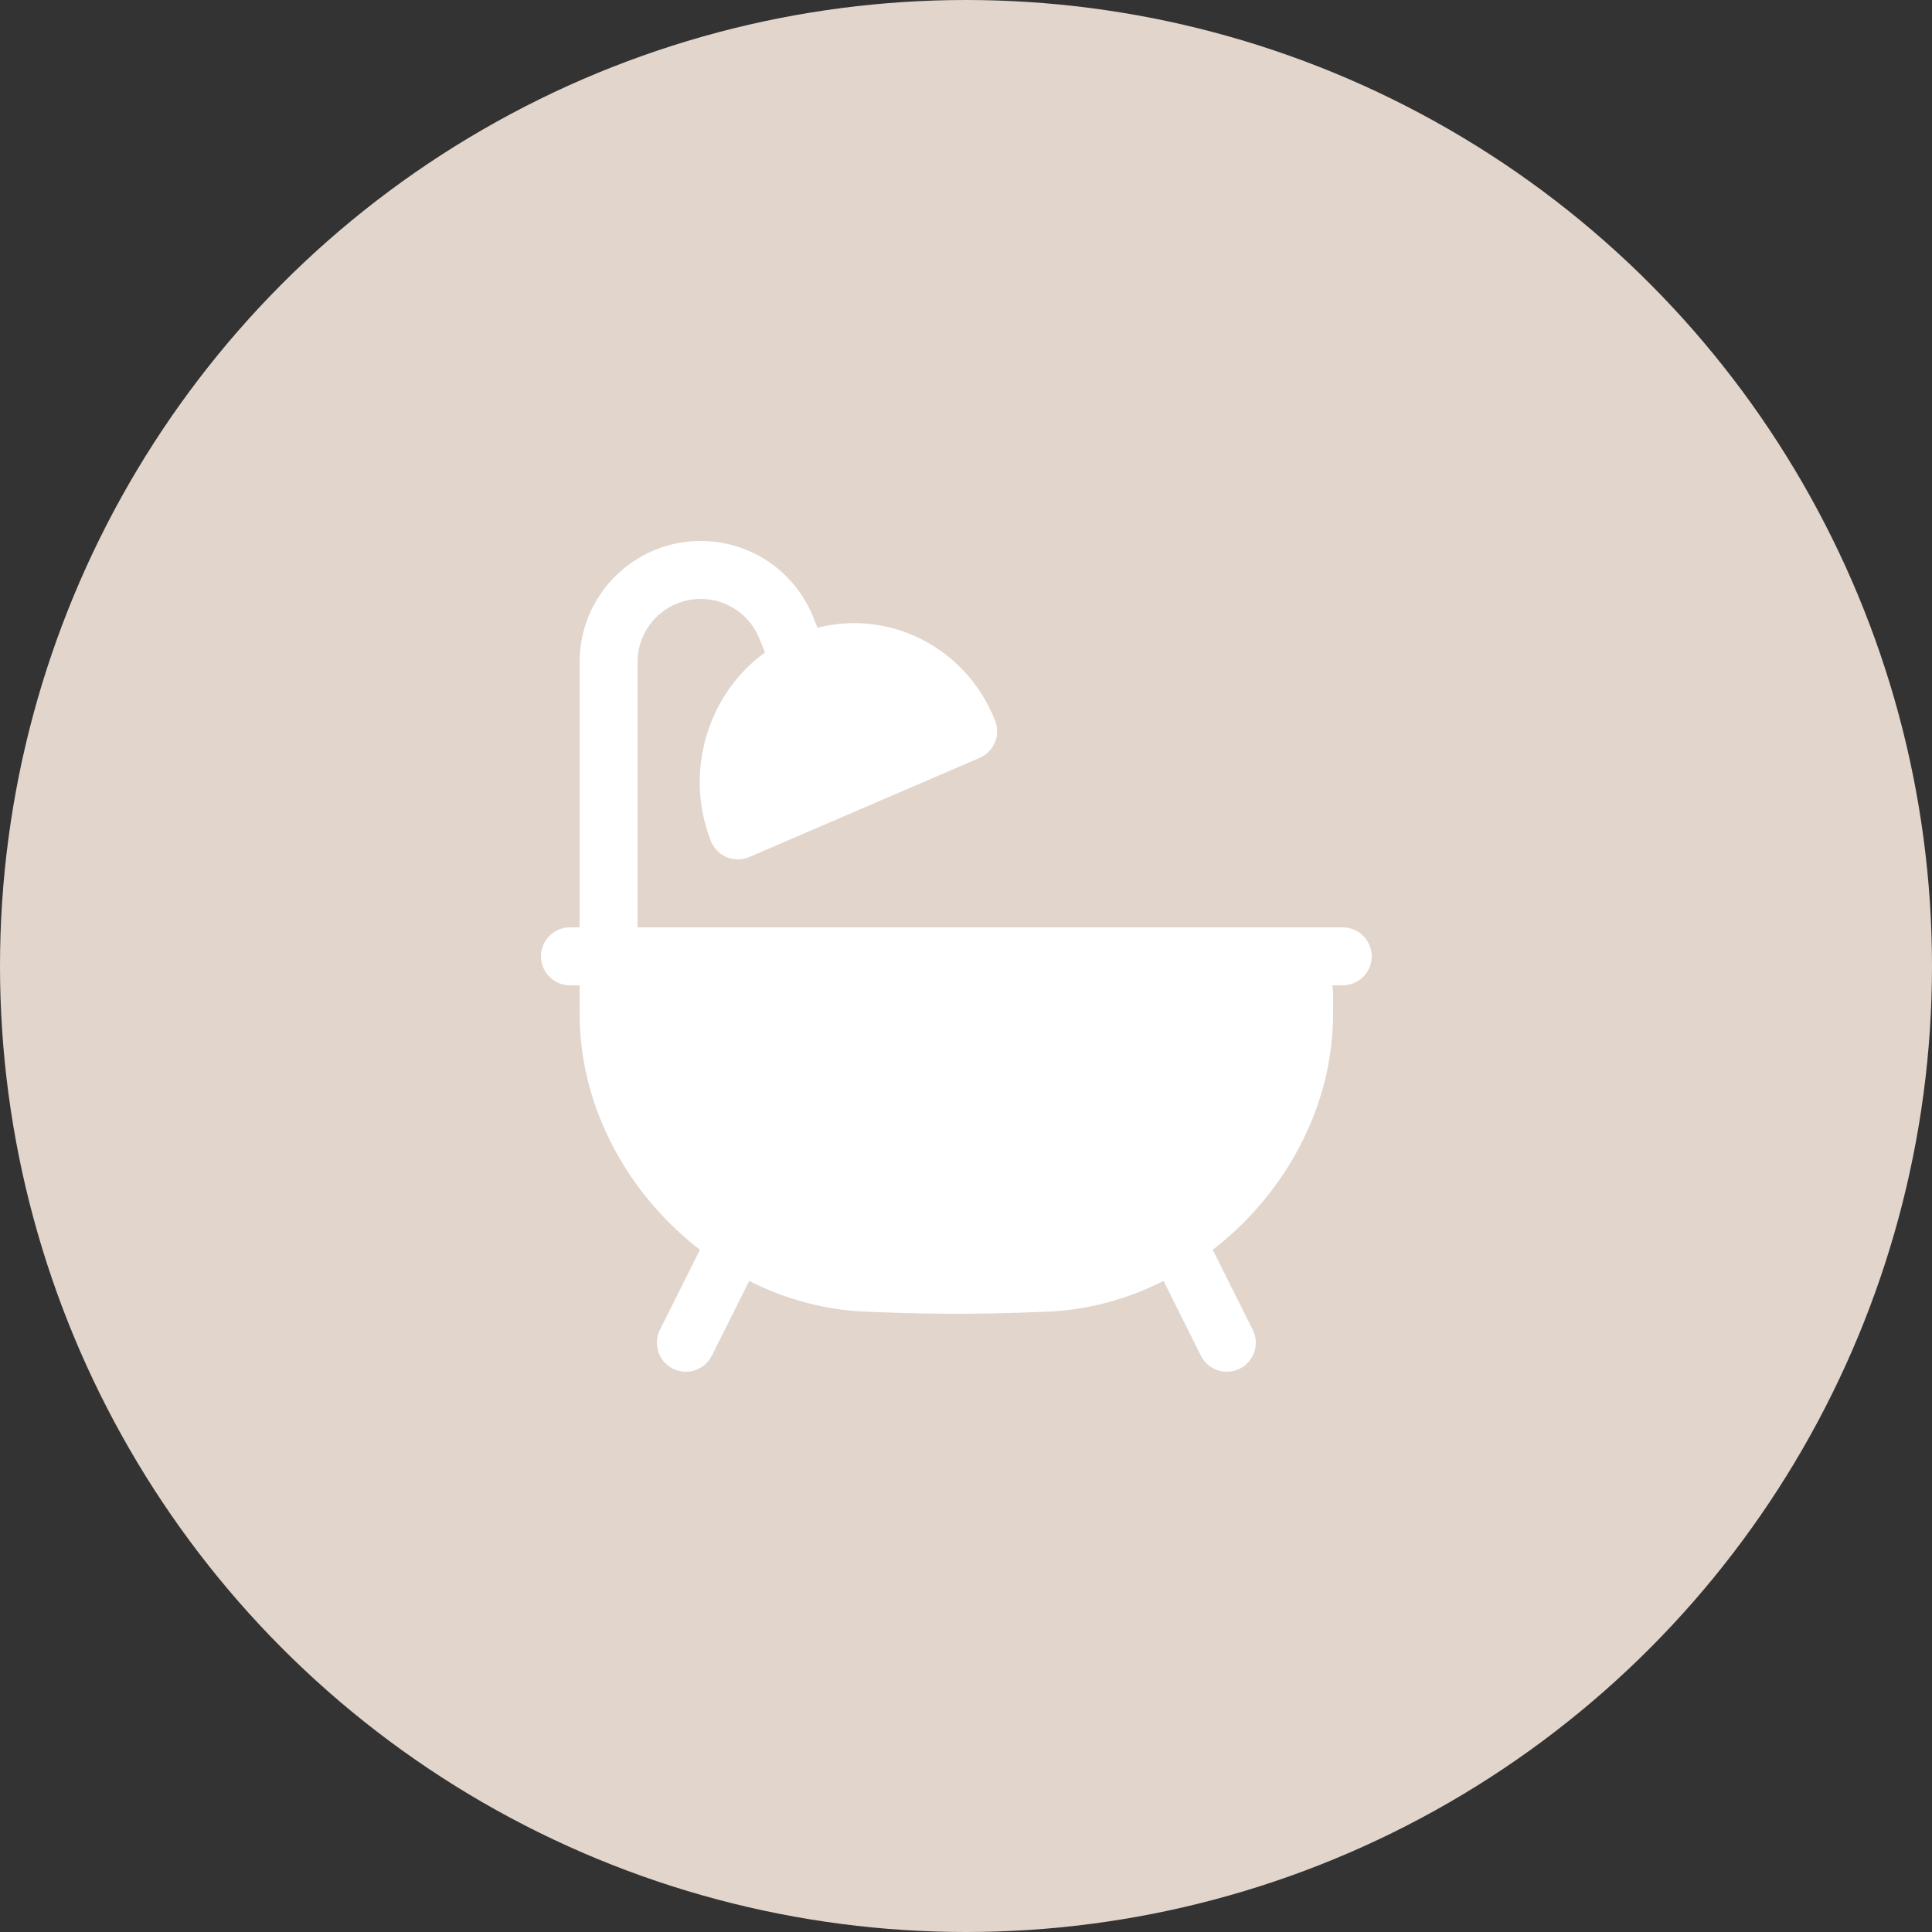
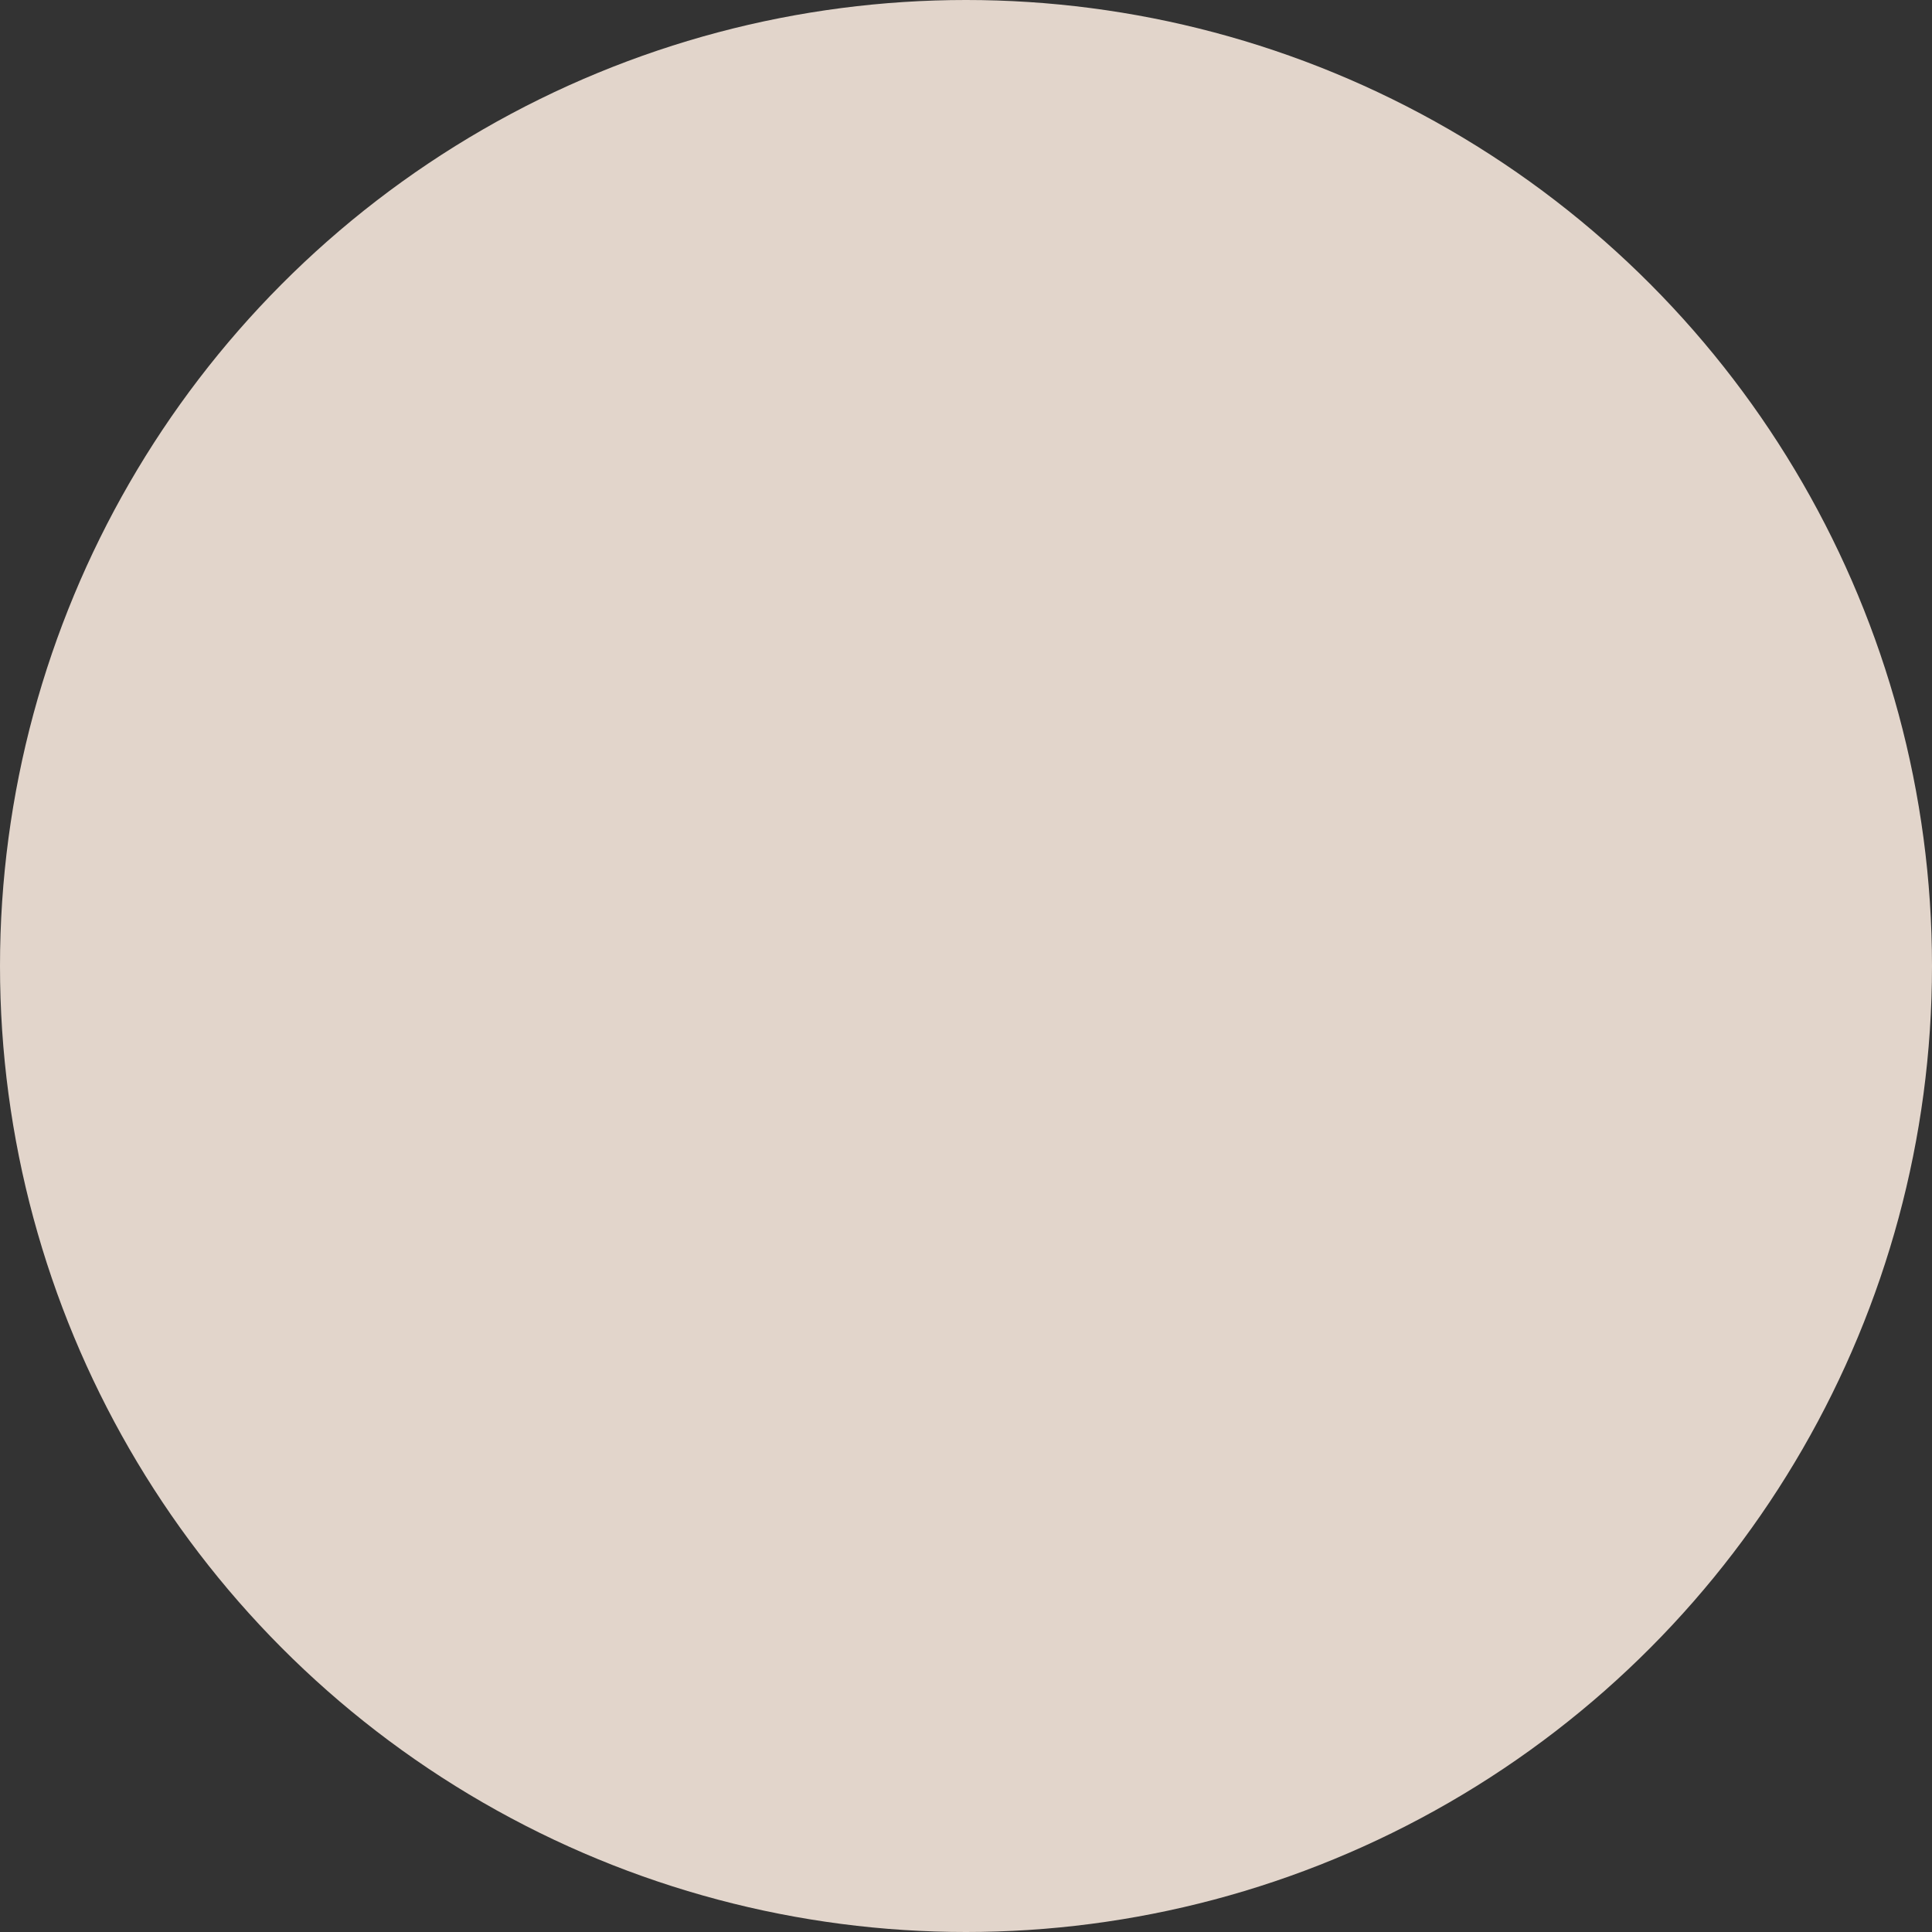
<svg xmlns="http://www.w3.org/2000/svg" width="50" height="50" viewBox="0 0 50 50" fill="none">
  <rect x="0" y="0" width="50" height="50" fill="#333333" stroke="none" />
  <circle cx="25" cy="25" r="25" fill="#E2D5CB" />
-   <path d="M16.5 17.135C16.5 16.232 17.232 15.5 18.135 15.5C18.804 15.5 19.405 15.907 19.653 16.528L19.797 16.886C19.202 17.319 18.716 17.923 18.417 18.66C17.997 19.695 18.02 20.807 18.398 21.767C18.472 21.955 18.62 22.106 18.807 22.184C18.995 22.262 19.206 22.261 19.392 22.18L25.353 19.614C25.725 19.454 25.903 19.027 25.754 18.651C25.376 17.69 24.637 16.872 23.622 16.438C22.81 16.091 21.95 16.045 21.156 16.246L21.046 15.971C20.57 14.78 19.417 14 18.135 14C16.404 14 15 15.404 15 17.135V24H14.75C14.336 24 14 24.336 14 24.75C14 25.164 14.336 25.5 14.75 25.5H15V25.75C15 25.754 15 25.758 15 25.761C15 25.78 15 25.799 15 25.817V25.855C15 26.23 15 26.45 15.016 26.695C15.158 28.932 16.366 30.997 18.118 32.347C18.104 32.369 18.091 32.391 18.079 32.415L17.079 34.415C16.894 34.785 17.044 35.236 17.415 35.421C17.785 35.606 18.236 35.456 18.421 35.086L19.389 33.15C20.19 33.556 21.062 33.823 21.969 33.915C22.213 33.94 22.363 33.945 22.617 33.955L22.624 33.955C23.364 33.983 24.088 34 24.75 34C25.412 34 26.136 33.983 26.876 33.955L26.883 33.955C27.137 33.945 27.287 33.94 27.531 33.915C28.438 33.823 29.31 33.556 30.112 33.15L31.079 35.086C31.265 35.456 31.715 35.606 32.086 35.421C32.456 35.236 32.606 34.785 32.421 34.415L31.421 32.415C31.409 32.391 31.396 32.369 31.383 32.347C33.134 30.997 34.343 28.931 34.484 26.695C34.5 26.45 34.5 26.23 34.5 25.855V25.817C34.5 25.757 34.5 25.694 34.496 25.637C34.493 25.59 34.489 25.545 34.482 25.5H34.75C35.164 25.5 35.5 25.164 35.5 24.75C35.5 24.336 35.164 24 34.75 24H16.5V17.135Z" fill="white" />
</svg>